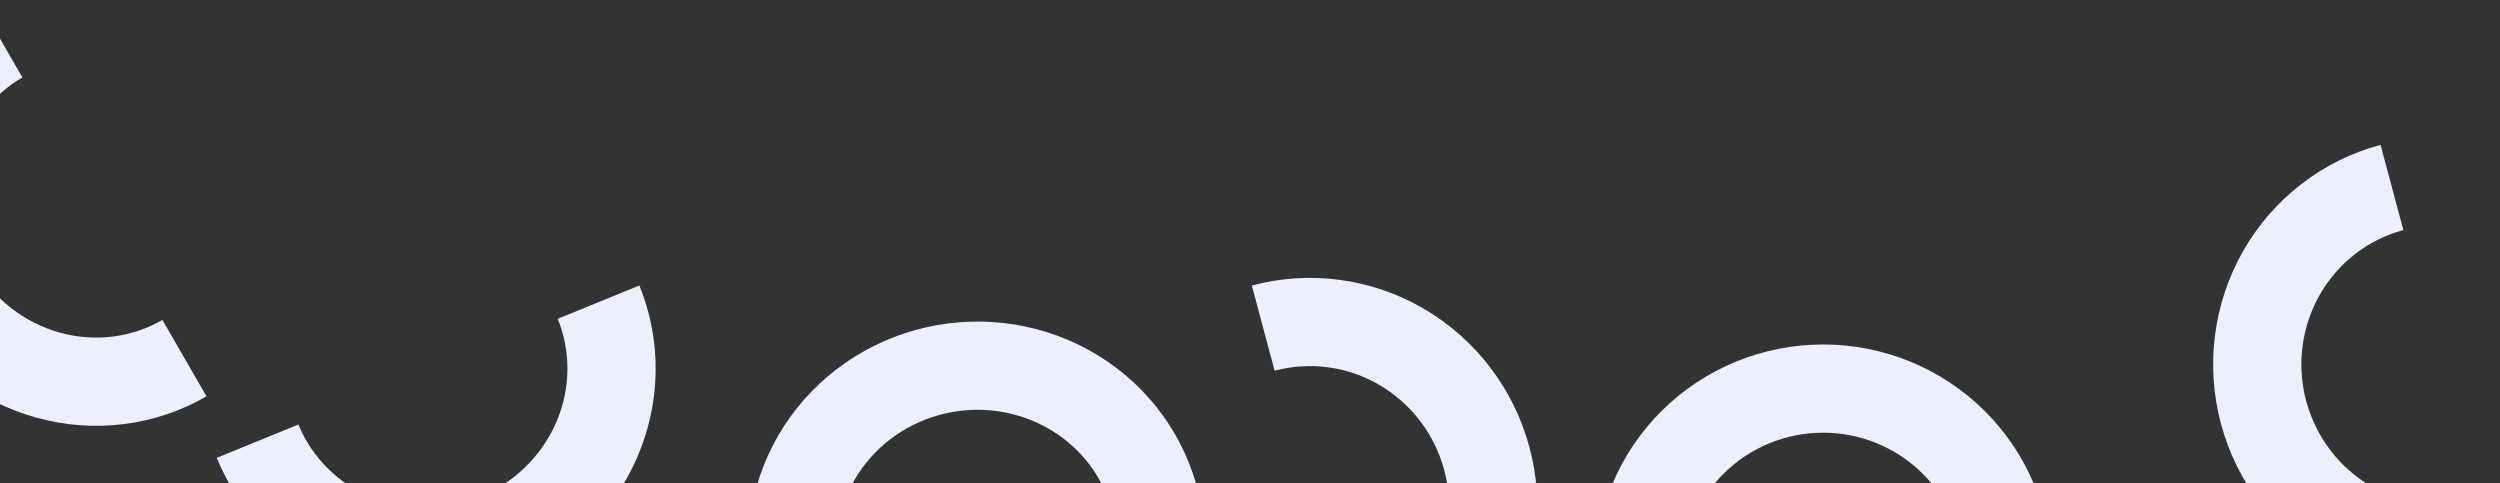
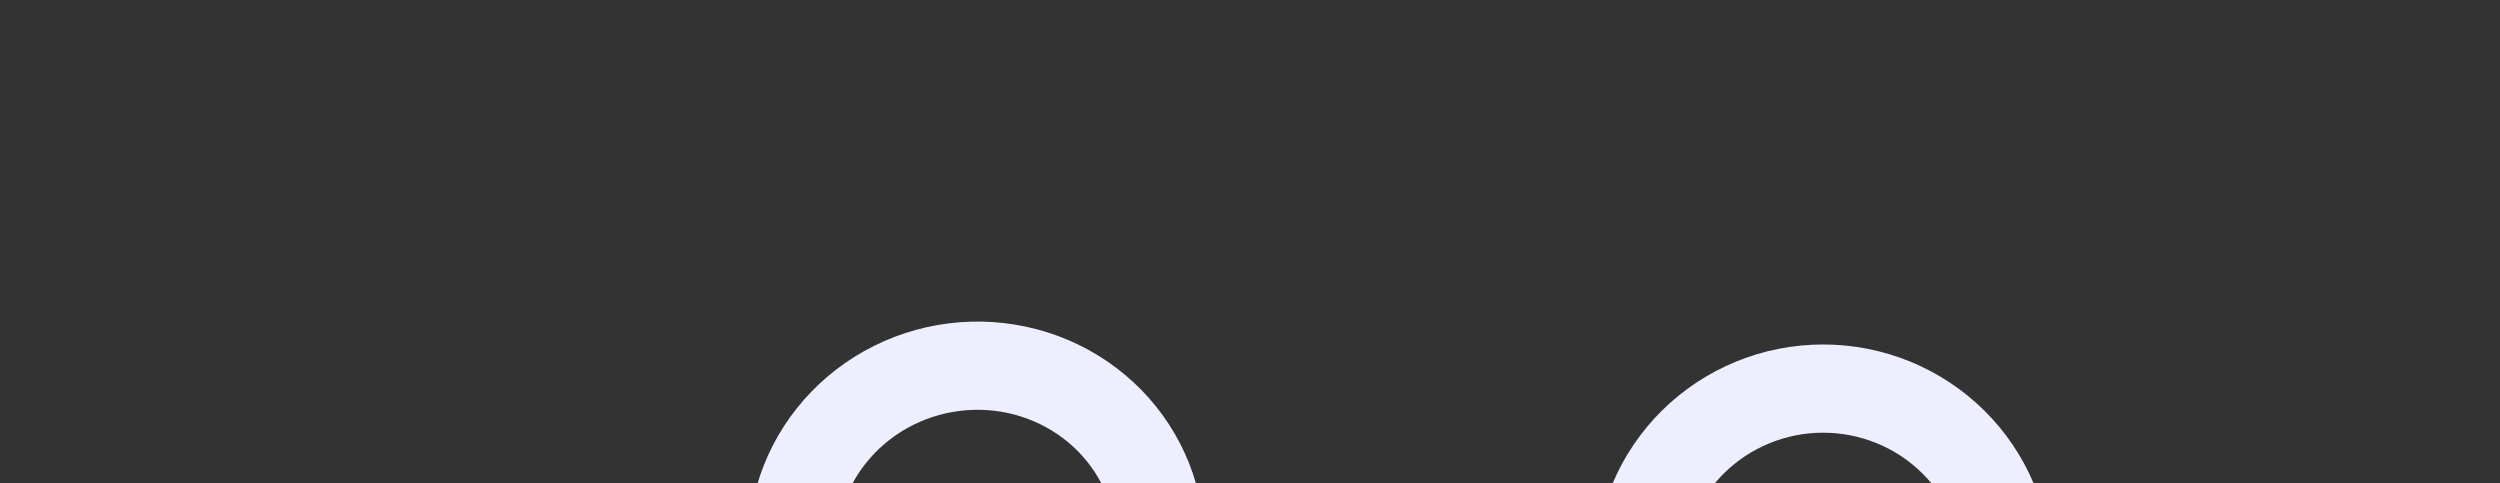
<svg xmlns="http://www.w3.org/2000/svg" width="1417" height="274" viewBox="0 0 1417 274" fill="none">
  <rect x="0" y="0" width="1417" height="274" fill="#333333" stroke="none" />
  <path d="M656.972 295.991C655.285 282.723 650.938 269.926 644.177 258.33C637.417 246.734 628.376 236.566 617.571 228.406C606.766 220.247 594.408 214.255 581.203 210.775C567.998 207.294 554.205 206.392 540.61 208.12C527.016 209.848 513.887 214.172 501.973 220.846C490.058 227.52 479.592 236.412 471.172 247.016C462.752 257.619 456.543 269.726 452.899 282.644C449.254 295.563 448.247 309.041 449.933 322.308" stroke="#EDEFFF" stroke-width="50" />
-   <path d="M146 250.05C151.049 262.434 158.549 273.678 168.07 283.139C177.592 292.601 188.948 300.095 201.491 305.193C214.035 310.291 227.519 312.894 241.175 312.853C254.831 312.813 268.391 310.128 281.08 304.954C293.77 299.78 305.34 292.218 315.132 282.698C324.923 273.179 332.743 261.889 338.145 249.473C343.547 237.058 346.426 223.76 346.616 210.338C346.807 196.917 344.307 183.634 339.257 171.25" stroke="#EDEFFF" stroke-width="50" />
-   <path d="M0.198 22.25C-11.384 28.937 -21.503 37.896 -29.582 48.616C-37.66 59.336 -43.54 71.606 -46.885 84.726C-50.23 97.846 -50.975 111.56 -49.077 125.083C-47.179 138.607 -42.675 151.675 -35.824 163.543C-28.972 175.411 -19.906 185.845 -9.143 194.251C1.62 202.656 13.868 208.868 26.903 212.531C39.938 216.194 53.504 217.238 66.827 215.601C80.15 213.965 92.968 209.681 104.551 202.994" stroke="#EDEFFF" stroke-width="50" />
-   <path d="M1355.76 106.25C1342.66 109.76 1330.38 115.843 1319.64 124.152C1308.89 132.46 1299.88 142.832 1293.13 154.674C1286.37 166.516 1282 179.596 1280.27 193.169C1278.53 206.741 1279.46 220.54 1283.01 233.777C1286.56 247.013 1292.65 259.429 1300.94 270.315C1309.23 281.201 1319.55 290.344 1331.32 297.222C1343.1 304.099 1356.08 308.577 1369.54 310.4C1383 312.222 1396.67 311.354 1409.77 307.843" stroke="#EDEFFF" stroke-width="50" />
  <path d="M1137.7 323.527C1137.7 309.964 1135.01 296.534 1129.76 284.004C1124.52 271.474 1116.83 260.089 1107.14 250.499C1097.45 240.909 1085.95 233.302 1073.29 228.111C1060.63 222.921 1047.06 220.25 1033.35 220.25C1019.65 220.25 1006.08 222.921 993.418 228.111C980.758 233.302 969.254 240.909 959.564 250.499C949.874 260.089 942.188 271.474 936.943 284.004C931.699 296.534 929 309.964 929 323.527" stroke="#EDEFFF" stroke-width="50" />
-   <path d="M770.017 387.573C783.117 384.063 795.39 377.98 806.136 369.671C816.882 361.363 825.89 350.992 832.645 339.15C839.401 327.308 843.771 314.227 845.508 300.654C847.244 287.082 846.312 273.283 842.766 260.047C839.219 246.81 833.127 234.394 824.836 223.508C816.546 212.622 806.221 203.479 794.45 196.602C782.678 189.724 769.692 185.246 756.231 183.424C742.771 181.601 729.1 182.47 716 185.98" stroke="#EDEFFF" stroke-width="50" />
</svg>